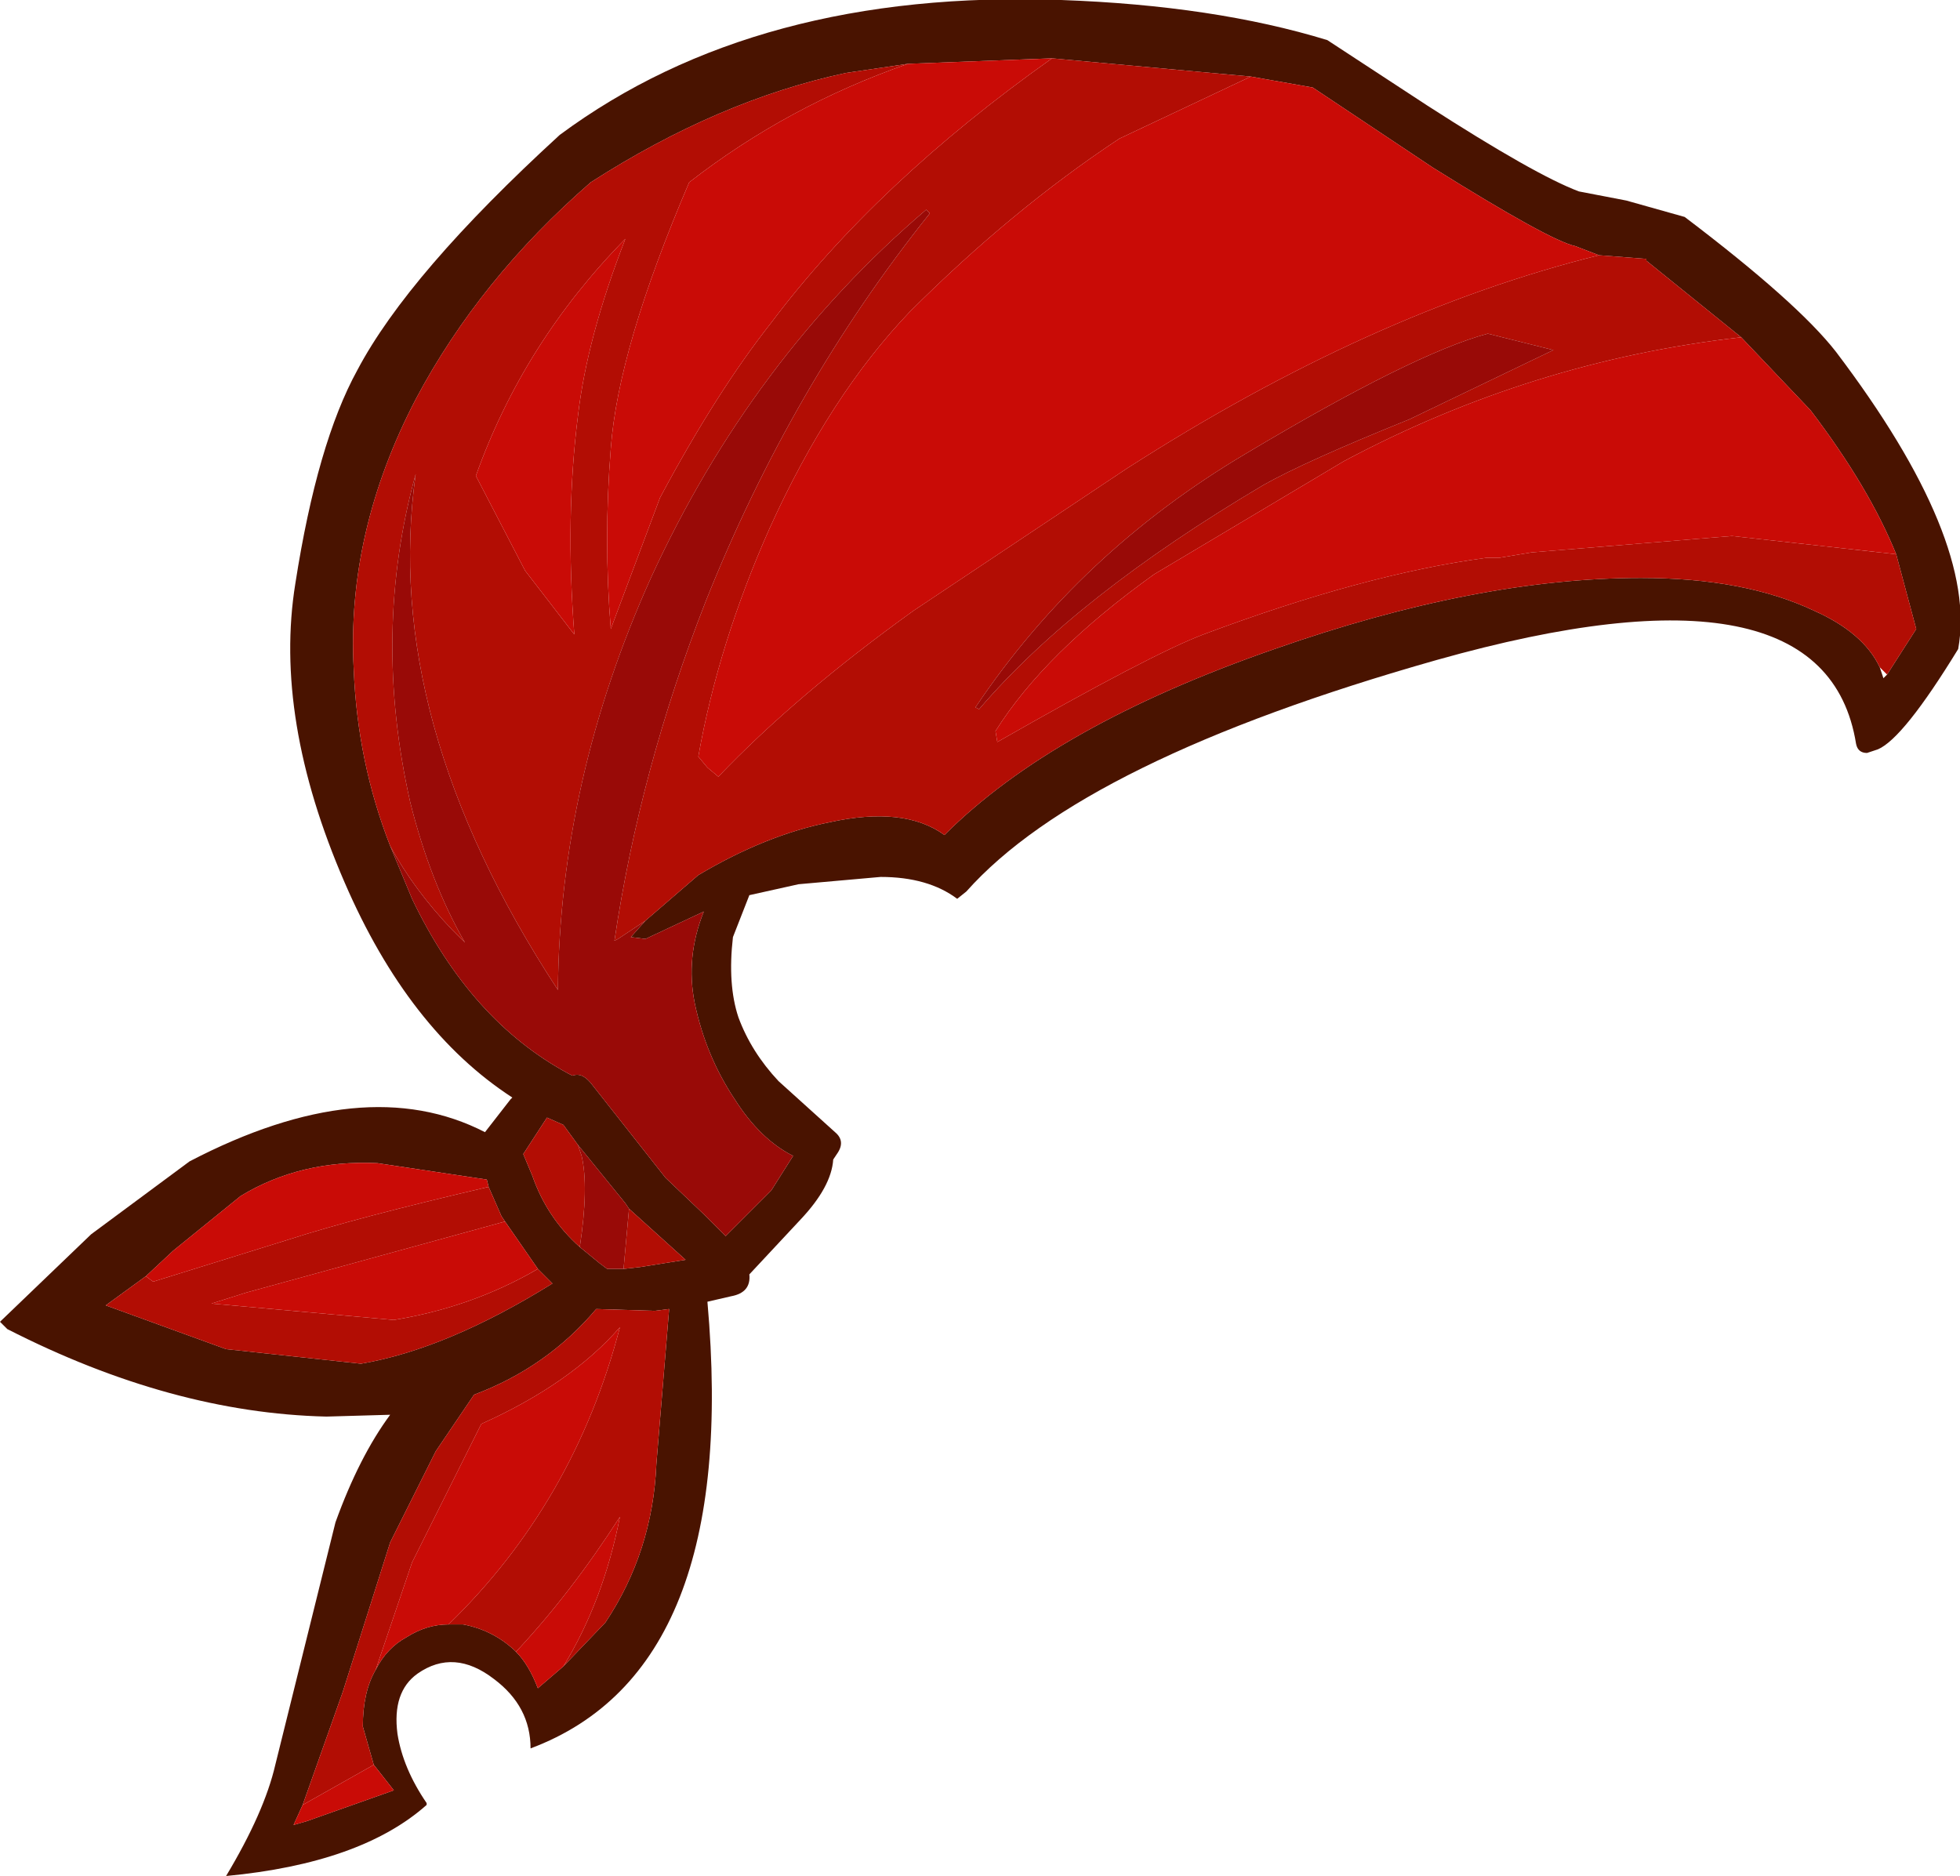
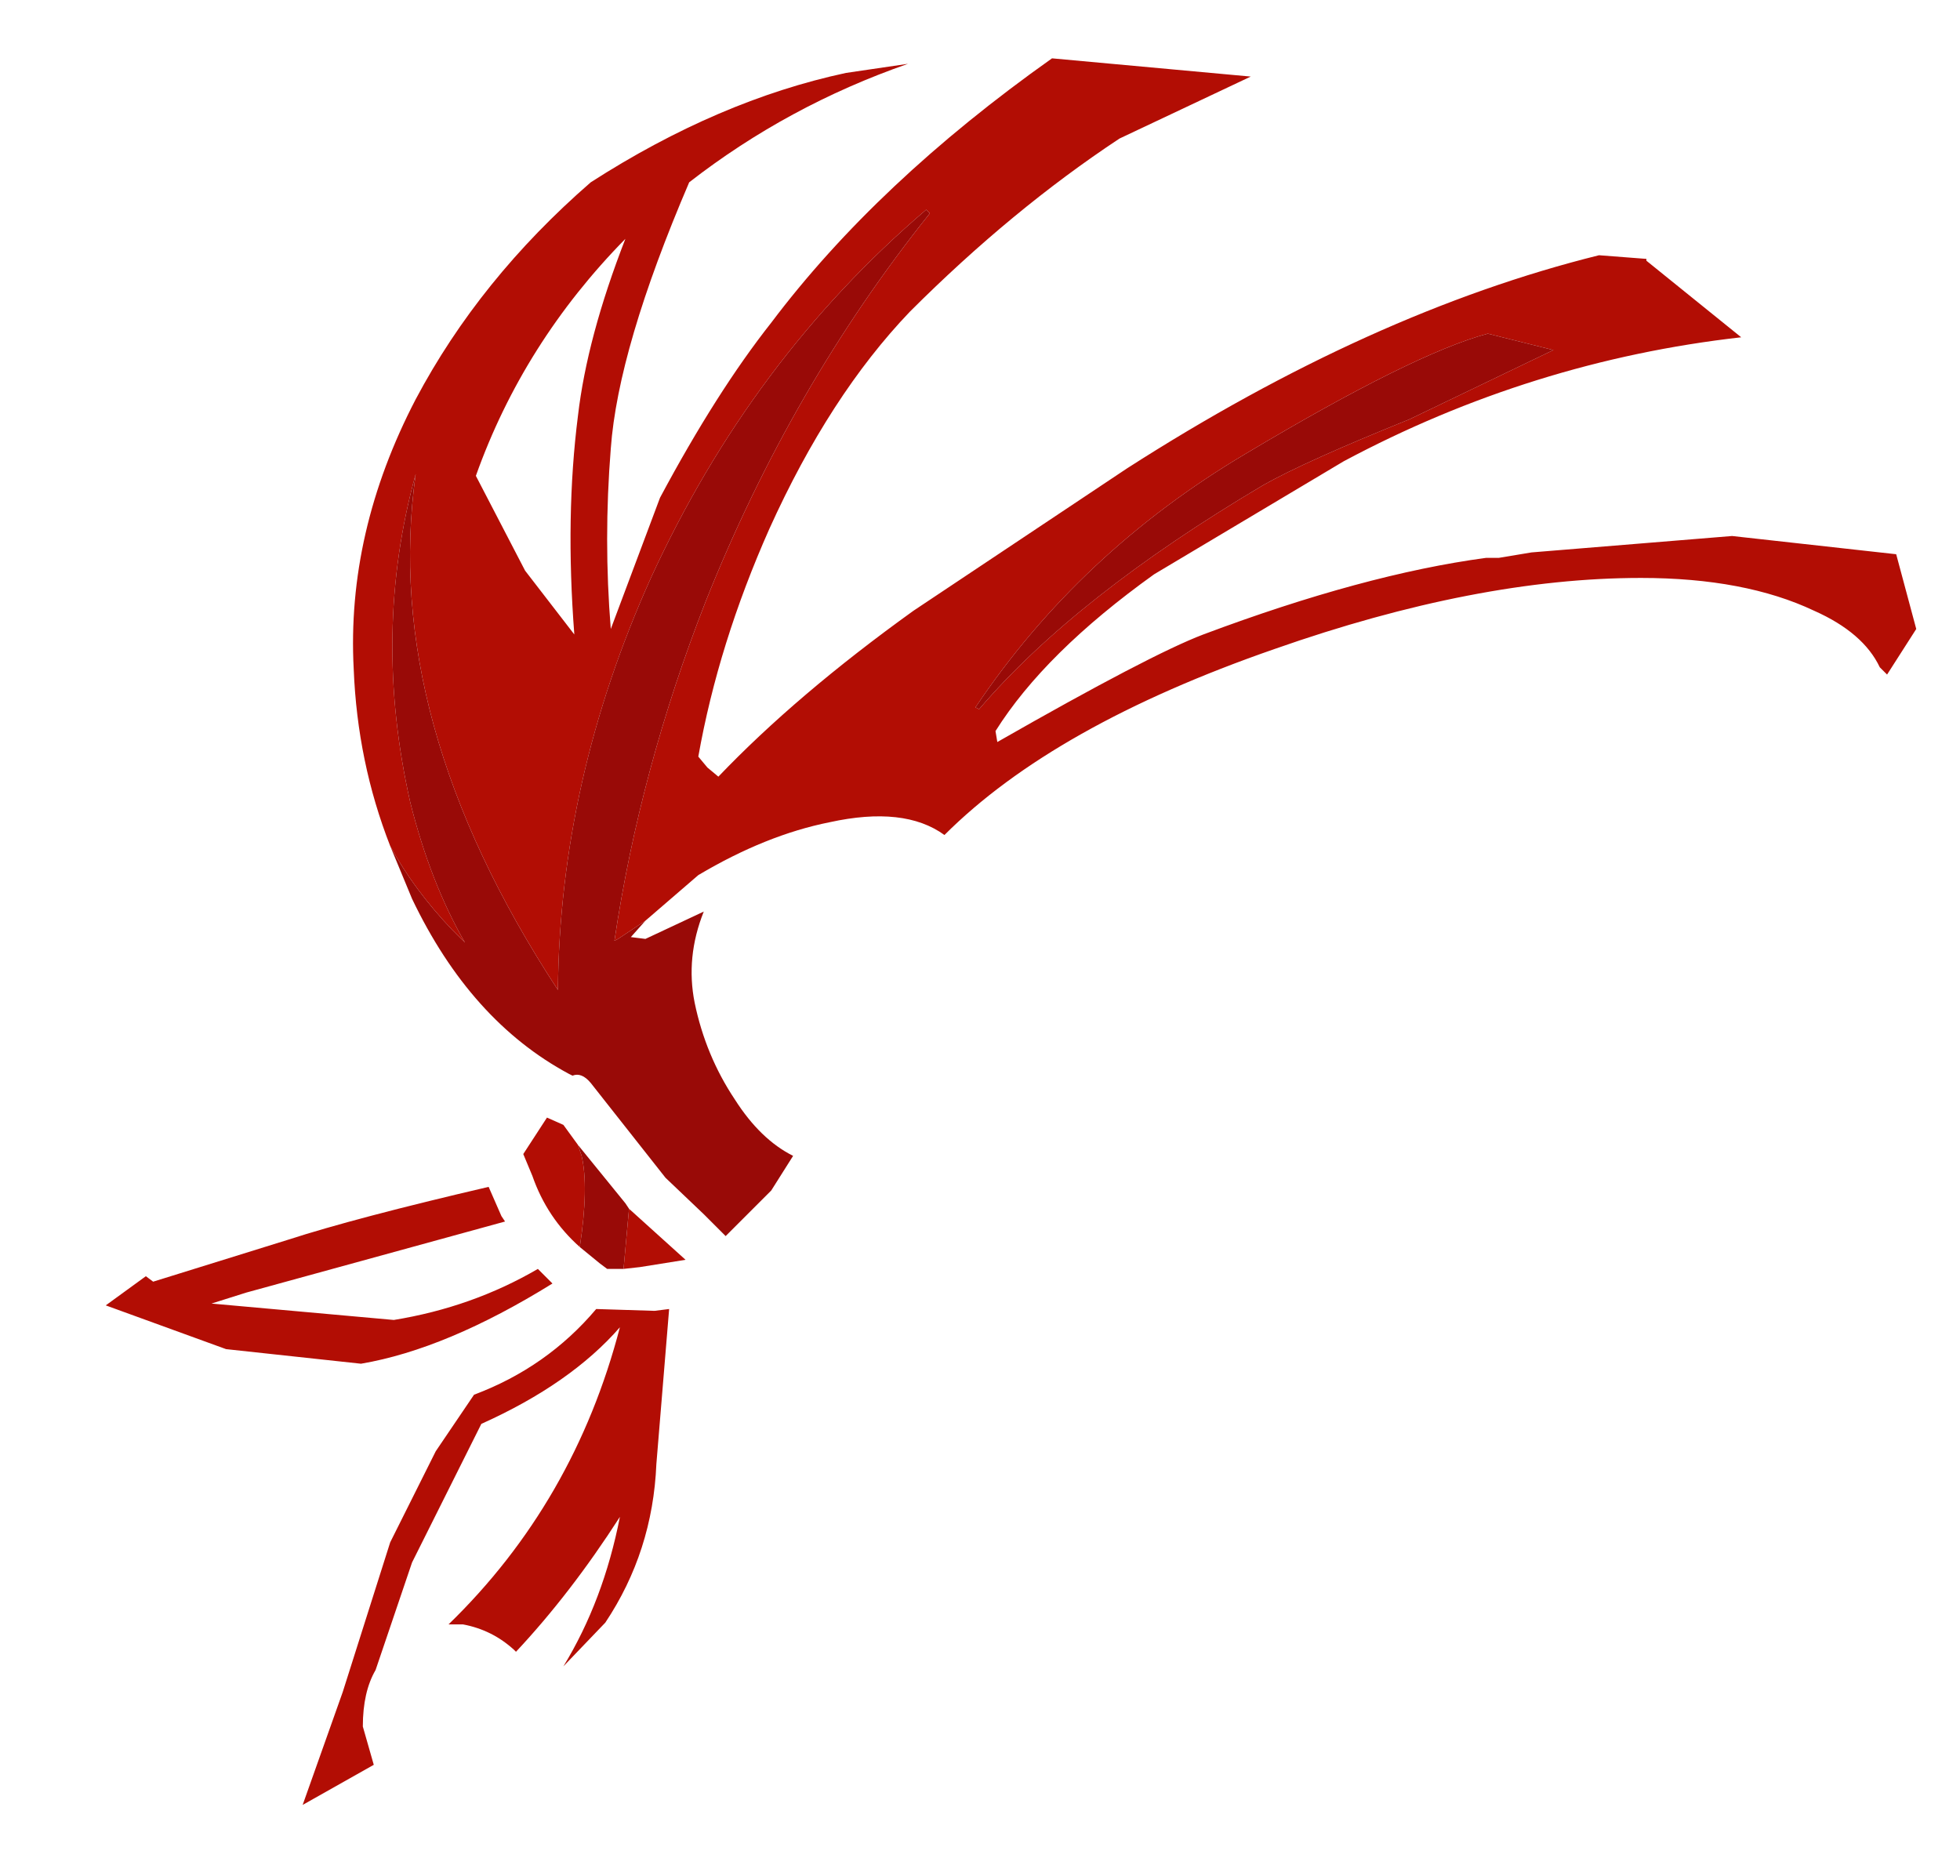
<svg xmlns="http://www.w3.org/2000/svg" version="1.1" width="53.75" height="51.45" viewBox="-30.15 -5.9 53.75 51.45" id="svg2">
  <defs id="defs23" />
  <g id="shape_7" style="stroke-linecap:round;stroke-linejoin:round">
-     <path d="m 9,-3 m 0,0 -2.75,-1.8 q -3.1,-0.95 -7.3,-1.1 -8.35,-0.3 -13.75,3.7 -4.15,3.8 -5.55,6.45 -1.1,2 -1.7,5.85 -0.6,3.7 1.35,8.2 1.75,4.05 4.6,5.9 l -0.05,0.05 -0.7,0.9 q -3.3,-1.7 -8.1,0.8 l -2.7,2 -2.5,2.4 0.2,0.2 q 4.5,2.3 8.75,2.4 l 1.75,-0.05 q -0.85,1.15 -1.5,2.95 l -1.65,6.65 q -0.3,1.3 -1.35,3.05 3.7,-0.35 5.5,-1.95 l 0,-0.05 q -0.65,-0.95 -0.8,-1.9 -0.15,-1.15 0.55,-1.65 1,-0.7 2.1,0.15 1,0.75 1,1.9 5.75,-2.15 4.85,-12.25 l 0.65,-0.15 q 0.55,-0.1 0.5,-0.6 l 1.4,-1.5 q 0.85,-0.9 0.9,-1.65 l 0.1,-0.15 q 0.25,-0.35 -0.05,-0.6 l -1.55,-1.4 q -0.75,-0.8 -1.1,-1.75 -0.3,-0.9 -0.15,-2.2 l 0.45,-1.15 1.35,-0.3 2.25,-0.2 q 1.3,0 2.1,0.6 l 0.25,-0.2 q 3.2,-3.6 12.9,-6.35 10.65,-3 11.5,2.3 0.05,0.25 0.3,0.25 l 0.3,-0.1 q 0.7,-0.3 2.2,-2.75 Q 24.1,8.9 20.2,3.75 19.15,2.4 16.05,0.05 l -1.6,-0.45 -1.3,-0.25 Q 11.95,-1.1 9,-3 m 4.05,3.85 0.65,0.25 1.3,0.1 0,0.05 2.6,2.1 1.9,2 q 1.6,2.1 2.35,3.95 l 0.55,2.05 -0.8,1.25 -0.1,0.1 -0.1,-0.3 Q 20.95,11.45 19.6,10.85 17.7,9.95 14.85,9.95 10.35,9.95 4.8,11.9 -1.25,14 -4.25,17 -5.35,16.2 -7.4,16.65 -9.15,17 -11,18.1 l -1.45,1.25 -0.4,0.45 0.4,0.05 1.6,-0.75 q -0.5,1.25 -0.25,2.5 0.3,1.45 1.1,2.65 0.7,1.1 1.6,1.55 l -0.6,0.95 -1.25,1.25 -0.6,-0.6 -1.05,-1 -2.05,-2.6 q -0.25,-0.3 -0.5,-0.2 l -0.1,-0.05 q -2.7,-1.45 -4.3,-4.8 l -0.6,-1.45 q -0.9,-2.3 -1,-4.85 -0.2,-3.75 1.7,-7.4 1.75,-3.3 4.8,-5.95 3.5,-2.25 7,-3 l 1.7,-0.25 3.95,-0.15 5.45,0.5 1.7,0.3 3.3,2.2 q 3.2,2 3.9,2.15 m -29.35,26.75 0.9,1.3 0.4,0.4 q -2.9,1.8 -5.25,2.2 l -3.7,-0.4 -3.3,-1.2 1.1,-0.8 0.75,-0.7 1.85,-1.5 q 1.65,-1 3.75,-0.9 l 3,0.45 0.05,0.2 0.35,0.8 0.1,0.15 m 2.6,1.15 -0.55,-0.45 q -0.9,-0.8 -1.3,-1.95 l -0.25,-0.6 0.65,-1 0.45,0.2 0.4,0.55 1.3,1.6 0.1,0.15 1.55,1.4 -1.25,0.2 -0.45,0.05 -0.45,0 -0.2,-0.15 m -8.15,14.85 1.1,-3.1 1.3,-4.1 1.25,-2.5 1.05,-1.55 q 2,-0.75 3.35,-2.35 l 1.6,0.05 0.4,-0.05 -0.35,4.25 q -0.1,2.4 -1.4,4.35 l -1.15,1.2 -0.7,0.6 q -0.25,-0.65 -0.6,-1 l -0.05,-0.05 q -0.6,-0.55 -1.4,-0.7 l -0.4,0 q -0.6,0 -1.15,0.35 -0.55,0.3 -0.85,0.9 -0.35,0.6 -0.35,1.55 l 0.3,1.05 0.55,0.7 -2.4,0.85 -0.35,0.1 0.25,-0.55" id="path5" style="fill:#491300;fill-opacity:1;stroke:none" />
    <path d="M 9,-3" id="path7" style="fill:none;stroke:none" />
    <path d="m 0.55,-2.1 m 0,0 3.6,-1.7 -5.45,-0.5 q -4.8,3.4 -7.7,7.25 -1.5,1.9 -3.05,4.8 l -1.35,3.6 q -0.2,-2.45 0,-4.95 0.2,-2.75 2.15,-7.3 2.7,-2.1 6,-3.25 l -1.7,0.25 q -3.5,0.75 -7,3 -3.05,2.65 -4.8,5.95 -1.9,3.65 -1.7,7.4 0.1,2.55 1,4.85 0.65,1.2 1.7,2.3 l 0.35,0.35 q -0.95,-1.65 -1.5,-3.85 -1.05,-4.65 0.15,-9 -0.95,6.75 3.9,14.15 0.05,-5.75 2.55,-11.3 2.75,-6 7.55,-10.1 l 0.1,0.1 q -3.8,4.75 -6.15,10.65 -1.8,4.6 -2.5,9.3 l 0.1,-0.05 0.75,-0.5 1.45,-1.25 q 1.85,-1.1 3.6,-1.45 2.05,-0.45 3.15,0.35 3,-3 9.05,-5.1 5.55,-1.95 10.05,-1.95 2.85,0 4.75,0.9 1.35,0.6 1.8,1.55 l 0.2,0.2 0.8,-1.25 -0.55,-2.05 -4.5,-0.5 -5.5,0.45 -0.9,0.15 -0.35,0 Q 7.25,9.85 2.85,11.5 1.4,12.05 -2.8,14.45 l -0.05,-0.3 Q -1.5,12 1.5,9.85 L 6.7,6.75 Q 11.85,4 17.6,3.35 L 15,1.25 15,1.2 13.7,1.1 Q 7.45,2.65 0.75,6.95 l -5.85,3.9 q -3.2,2.3 -5.35,4.55 l -0.3,-0.25 -0.25,-0.3 q 0.55,-3.1 1.95,-6.25 1.65,-3.65 3.85,-5.95 2.8,-2.8 5.75,-4.75 M 4,6.55 Q 8.6,3.8 10.65,3.25 L 12.45,3.7 8.5,5.6 q -2.85,1.15 -4,1.8 -5.15,3.05 -7.8,6.15 L -3.4,13.5 Q -0.55,9.25 4,6.55 m -17,-5.9 q -1.05,2.7 -1.3,4.85 -0.35,2.75 -0.1,6 l -1.35,-1.75 -1.35,-2.6 q 1.3,-3.65 4.1,-6.5 m -10.4,28.9 7.1,-1.95 -0.1,-0.15 -0.35,-0.8 q -3.65,0.85 -5.5,1.45 l -3.7,1.15 -0.2,-0.15 -1.1,0.8 3.3,1.2 3.7,0.4 q 2.35,-0.4 5.25,-2.2 l -0.4,-0.4 q -1.8,1.05 -3.95,1.4 l -5,-0.45 0.95,-0.3 m 2.65,10.95 -1.1,3.1 1.95,-1.1 -0.3,-1.05 q 0,-0.95 0.35,-1.55 l 1,-2.95 1.9,-3.8 q 2.45,-1.1 3.8,-2.65 -1.25,4.8 -4.7,8.15 l 0.4,0 q 0.8,0.15 1.4,0.7 L -16,39.4 q 1.5,-1.6 2.85,-3.7 -0.45,2.3 -1.55,4.1 l 1.15,-1.2 q 1.3,-1.95 1.4,-4.35 L -11.8,30 -12.2,30.05 -13.8,30 q -1.35,1.6 -3.35,2.35 l -1.05,1.55 -1.25,2.5 -1.3,4.1 m 6.55,-14.7 -0.1,-0.3 -0.4,-0.55 -0.45,-0.2 -0.65,1 0.25,0.6 q 0.4,1.15 1.3,1.95 0.25,-1.65 0.05,-2.5 m 1.3,1.45 -0.15,1.65 0.45,-0.05 1.25,-0.2 -1.55,-1.4" id="path9" style="fill:#b20d04;fill-opacity:1;stroke:none" />
    <path d="M 0.55,-2.1" id="path11" style="fill:none;stroke:none" />
-     <path d="m 19.5,5.35 m 0,0 -1.9,-2 Q 11.85,4 6.7,6.75 l -5.2,3.1 q -3,2.15 -4.35,4.3 l 0.05,0.3 Q 1.4,12.05 2.85,11.5 7.25,9.85 10.6,9.4 l 0.35,0 0.9,-0.15 5.5,-0.45 4.5,0.5 Q 21.1,7.45 19.5,5.35 M -1.3,-4.3 -5.25,-4.15 q -3.3,1.15 -6,3.25 -1.95,4.55 -2.15,7.3 -0.2,2.5 0,4.95 l 1.35,-3.6 Q -10.5,4.85 -9,2.95 -6.1,-0.9 -1.3,-4.3 m -20.95,32.4 q 1.85,-0.6 5.5,-1.45 l -0.05,-0.2 -3,-0.45 q -2.1,-0.1 -3.75,0.9 l -1.85,1.5 -0.75,0.7 0.2,0.15 3.7,-1.15 m 6.85,12.3 0.7,-0.6 q 1.1,-1.8 1.55,-4.1 -1.35,2.1 -2.85,3.7 0.35,0.35 0.6,1 M -19,39 q 0.55,-0.35 1.15,-0.35 3.45,-3.35 4.7,-8.15 -1.35,1.55 -3.8,2.65 l -1.9,3.8 -1,2.95 q 0.3,-0.6 0.85,-0.9 m -0.35,4.2 -0.55,-0.7 -1.95,1.1 -0.25,0.55 0.35,-0.1 2.4,-0.85 M 13.7,1.1 13.05,0.85 Q 12.35,0.7 9.15,-1.3 l -3.3,-2.2 -1.7,-0.3 -3.6,1.7 q -2.95,1.95 -5.75,4.75 -2.2,2.3 -3.85,5.95 -1.4,3.15 -1.95,6.25 l 0.25,0.3 0.3,0.25 Q -8.3,13.15 -5.1,10.85 L 0.75,6.95 Q 7.45,2.65 13.7,1.1 m -28,4.4 q 0.25,-2.15 1.3,-4.85 -2.8,2.85 -4.1,6.5 l 1.35,2.6 1.35,1.75 q -0.25,-3.25 0.1,-6 m -2,22.1 -7.1,1.95 -0.95,0.3 5,0.45 q 2.15,-0.35 3.95,-1.4 l -0.9,-1.3" id="path13" style="fill:#c90b06;fill-opacity:1;stroke:none" />
    <path d="M 19.5,5.35" id="path15" style="fill:none;stroke:none" />
    <path d="m -12.85,19.8 m 0,0 0.4,-0.45 -0.75,0.5 -0.1,0.05 q 0.7,-4.7 2.5,-9.3 2.35,-5.9 6.15,-10.65 l -0.1,-0.1 q -4.8,4.1 -7.55,10.1 -2.5,5.55 -2.55,11.3 -4.85,-7.4 -3.9,-14.15 -1.2,4.35 -0.15,9 0.55,2.2 1.5,3.85 l -0.35,-0.35 q -1.05,-1.1 -1.7,-2.3 l 0.6,1.45 q 1.6,3.35 4.3,4.8 l 0.1,0.05 q 0.25,-0.1 0.5,0.2 l 2.05,2.6 1.05,1 0.6,0.6 1.25,-1.25 0.6,-0.95 q -0.9,-0.45 -1.6,-1.55 -0.8,-1.2 -1.1,-2.65 -0.25,-1.25 0.25,-2.5 l -1.6,0.75 -0.4,-0.05 M 10.65,3.25 Q 8.6,3.8 4,6.55 -0.55,9.25 -3.4,13.5 l 0.1,0.05 q 2.65,-3.1 7.8,-6.15 1.15,-0.65 4,-1.8 l 3.95,-1.9 -1.8,-0.45 m -24.95,22.25 0.1,0.3 q 0.2,0.85 -0.05,2.5 l 0.55,0.45 0.2,0.15 0.45,0 0.15,-1.65 -0.1,-0.15 -1.3,-1.6" id="path17" style="fill:#990a07;fill-opacity:1;stroke:none" />
    <path d="M -12.85,19.8" id="path19" style="fill:none;stroke:none" />
  </g>
</svg>